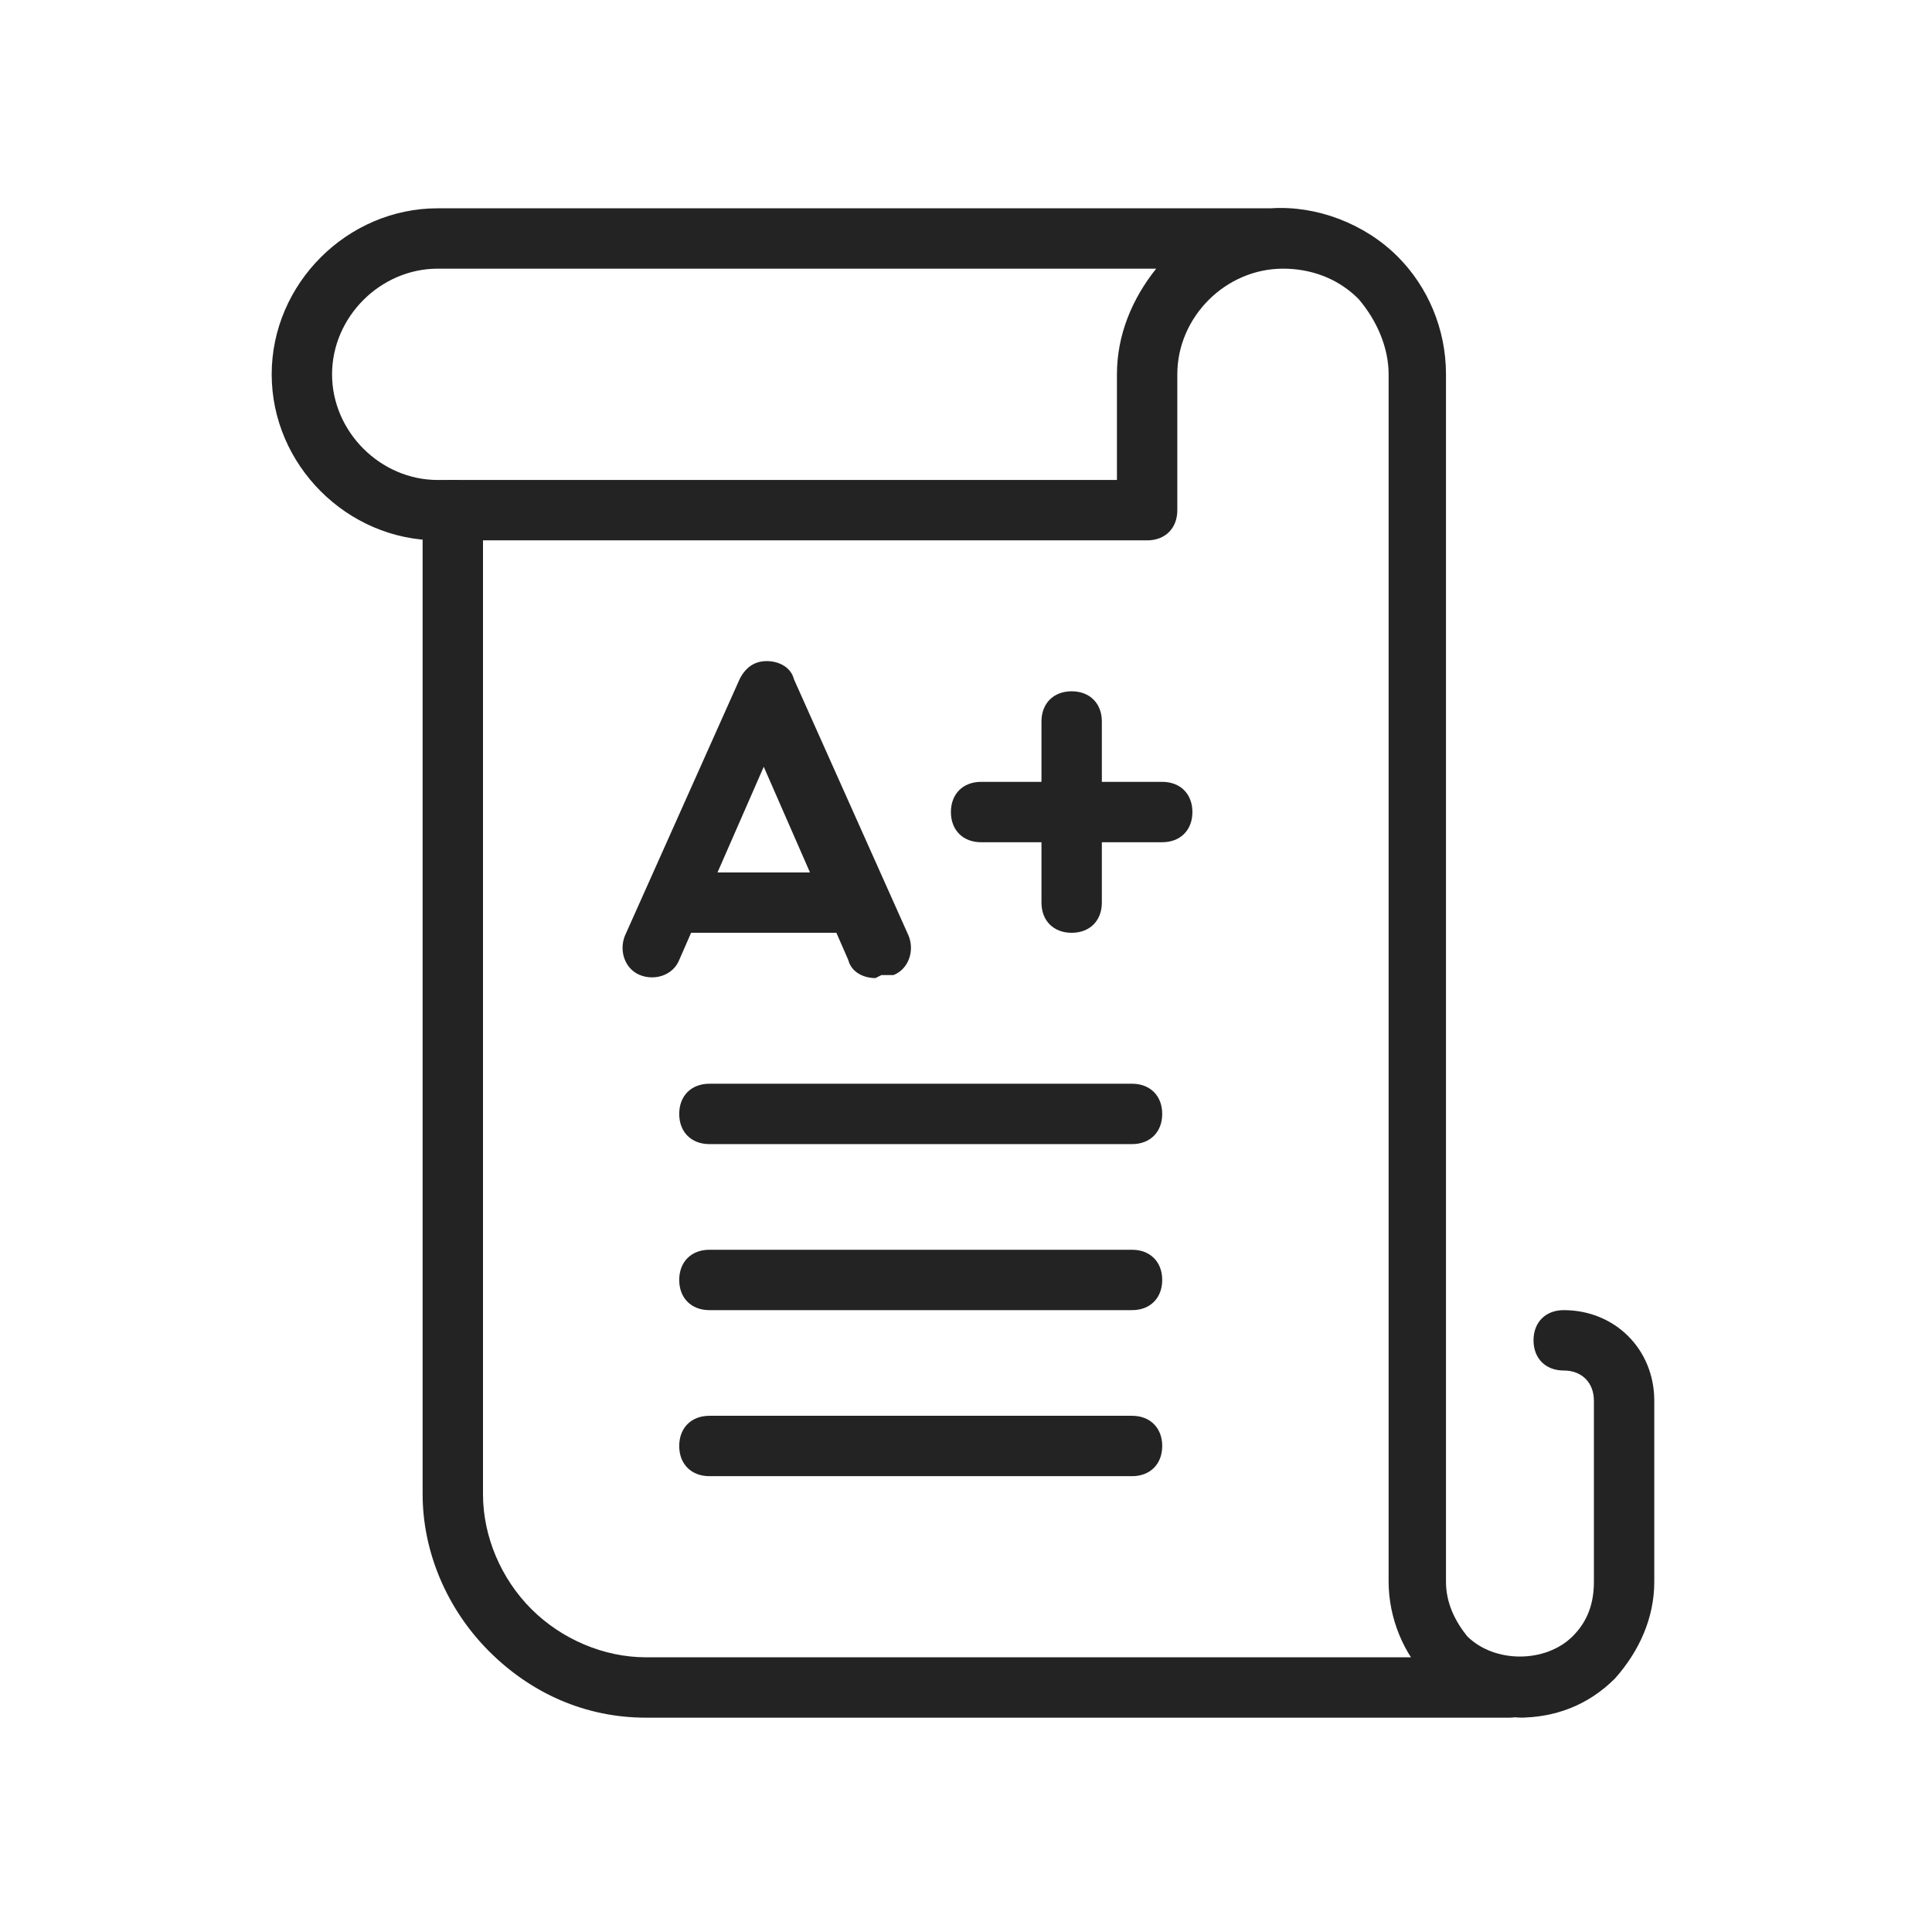
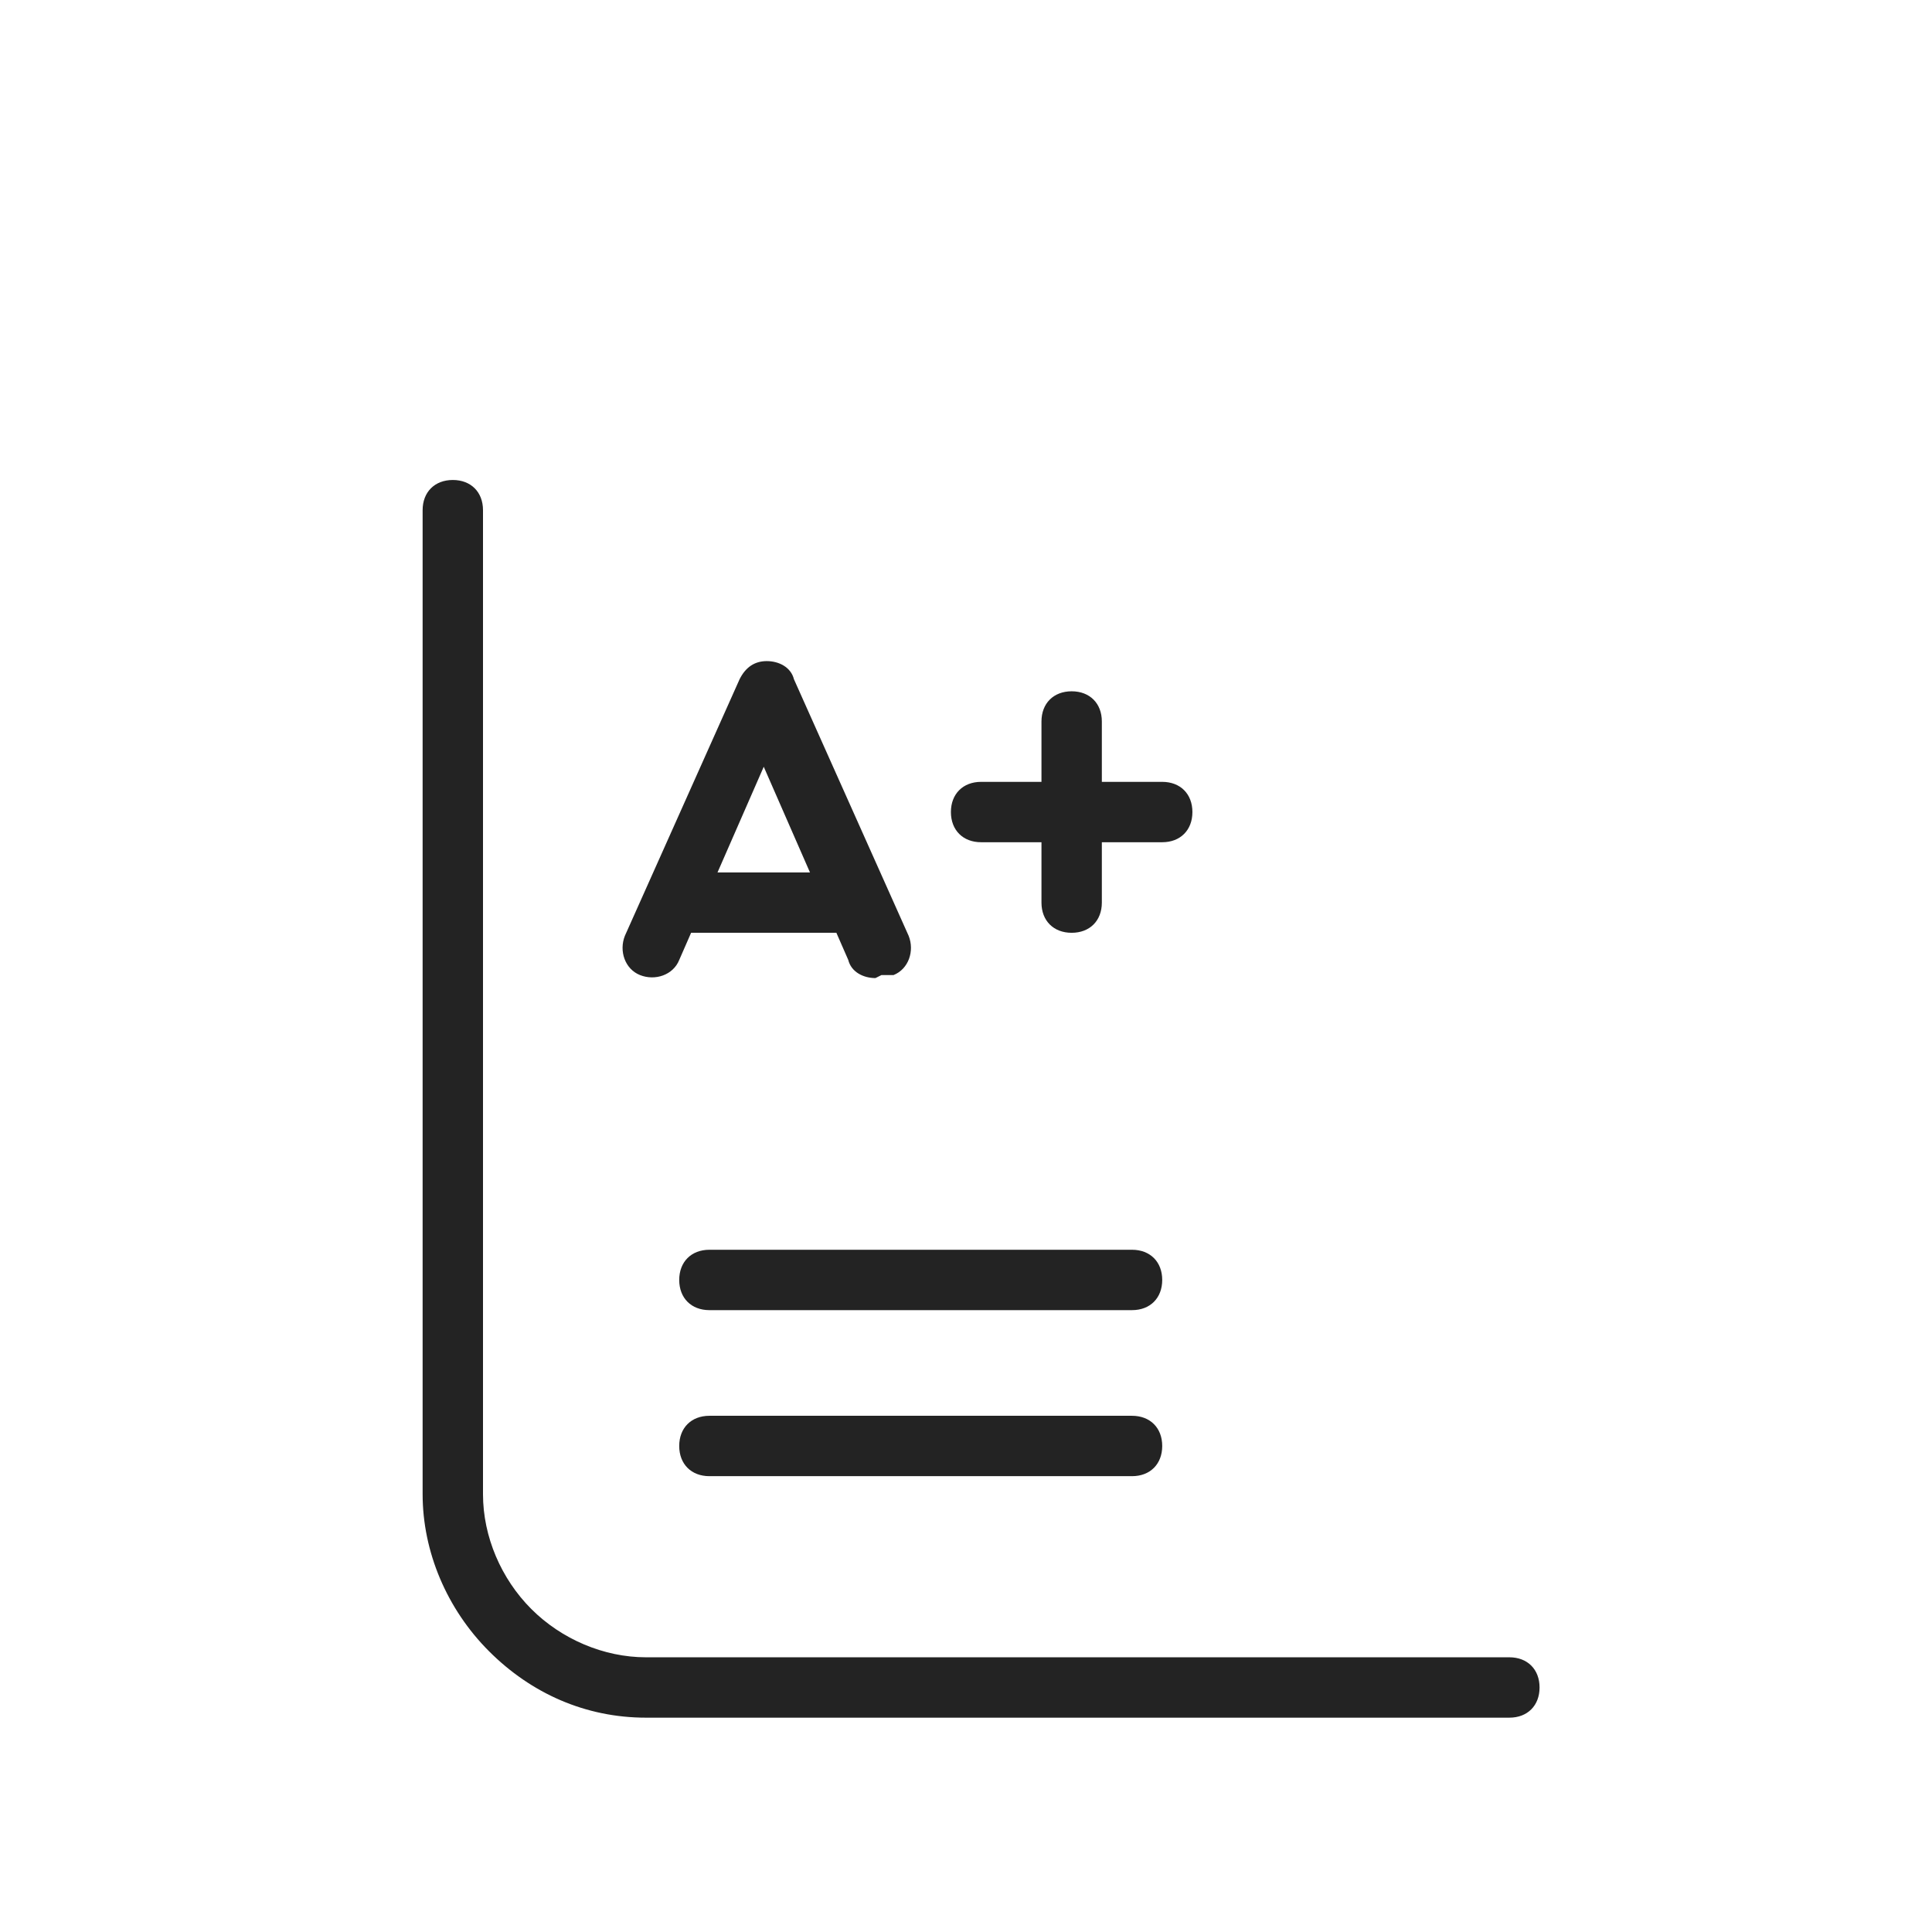
<svg xmlns="http://www.w3.org/2000/svg" viewBox="0 0 64 64" version="1.1" id="Fläche">
  <defs>
    <style>
      .cls-1 {
        fill: #232323;
        stroke-width: 0px;
      }
    </style>
  </defs>
-   <path d="M50.5,56.9c-1.2,0-2.3-.5-3.2-1.3-.8-.8-1.3-2-1.3-3.2V12.4c0-.9-.4-1.8-1-2.5-.7-.7-1.6-1-2.5-1-1.9,0-3.5,1.6-3.5,3.5v4.5c0,.6-.4,1-1,1H14.5c-3,0-5.5-2.5-5.5-5.5s2.5-5.5,5.5-5.5h27.5c0,0,.1,0,.1,0,1.5-.1,3.1.5,4.2,1.6,1,1,1.6,2.4,1.6,3.9v40c0,.7.3,1.3.7,1.8.9.9,2.6.9,3.5,0,.5-.5.7-1.1.7-1.8v-6c0-.6-.4-1-1-1s-1-.4-1-1,.4-1,1-1c1.7,0,3,1.3,3,3v6c0,1.2-.5,2.3-1.3,3.2-.9.9-2,1.3-3.2,1.3ZM14.5,8.9c-1.9,0-3.5,1.6-3.5,3.5s1.6,3.5,3.5,3.5h22.5v-3.5c0-1.3.5-2.5,1.3-3.5H14.5Z" class="cls-1" />
  <path d="M50,56.9h-28.6c-2,0-3.8-.8-5.2-2.2s-2.2-3.3-2.2-5.2V16.9c0-.6.4-1,1-1s1,.4,1,1v32.6c0,1.4.6,2.8,1.6,3.8,1,1,2.4,1.6,3.8,1.6h28.6c.6,0,1,.4,1,1s-.4,1-1,1Z" class="cls-1" />
  <path d="M29,32.4c-.4,0-.8-.2-.9-.6l-2.8-6.4-2.8,6.4c-.2.5-.8.7-1.3.5-.5-.2-.7-.8-.5-1.3l3.8-8.5c.2-.4.5-.6.9-.6s.8.2.9.6l3.8,8.5c.2.5,0,1.1-.5,1.3-.1,0-.3,0-.4,0Z" class="cls-1" />
  <path d="M38.5,27.9h-6c-.6,0-1-.4-1-1s.4-1,1-1h6c.6,0,1,.4,1,1s-.4,1-1,1Z" class="cls-1" />
  <path d="M35.5,30.9c-.6,0-1-.4-1-1v-6c0-.6.4-1,1-1s1,.4,1,1v6c0,.6-.4,1-1,1Z" class="cls-1" />
  <path d="M28,30.9h-5.5c-.6,0-1-.4-1-1s.4-1,1-1h5.5c.6,0,1,.4,1,1s-.4,1-1,1Z" class="cls-1" />
-   <path d="M37.5,37.9h-14c-.6,0-1-.4-1-1s.4-1,1-1h14c.6,0,1,.4,1,1s-.4,1-1,1Z" class="cls-1" />
  <path d="M37.5,43.4h-14c-.6,0-1-.4-1-1s.4-1,1-1h14c.6,0,1,.4,1,1s-.4,1-1,1Z" class="cls-1" />
  <path d="M37.5,48.9h-14c-.6,0-1-.4-1-1s.4-1,1-1h14c.6,0,1,.4,1,1s-.4,1-1,1Z" class="cls-1" />
</svg>